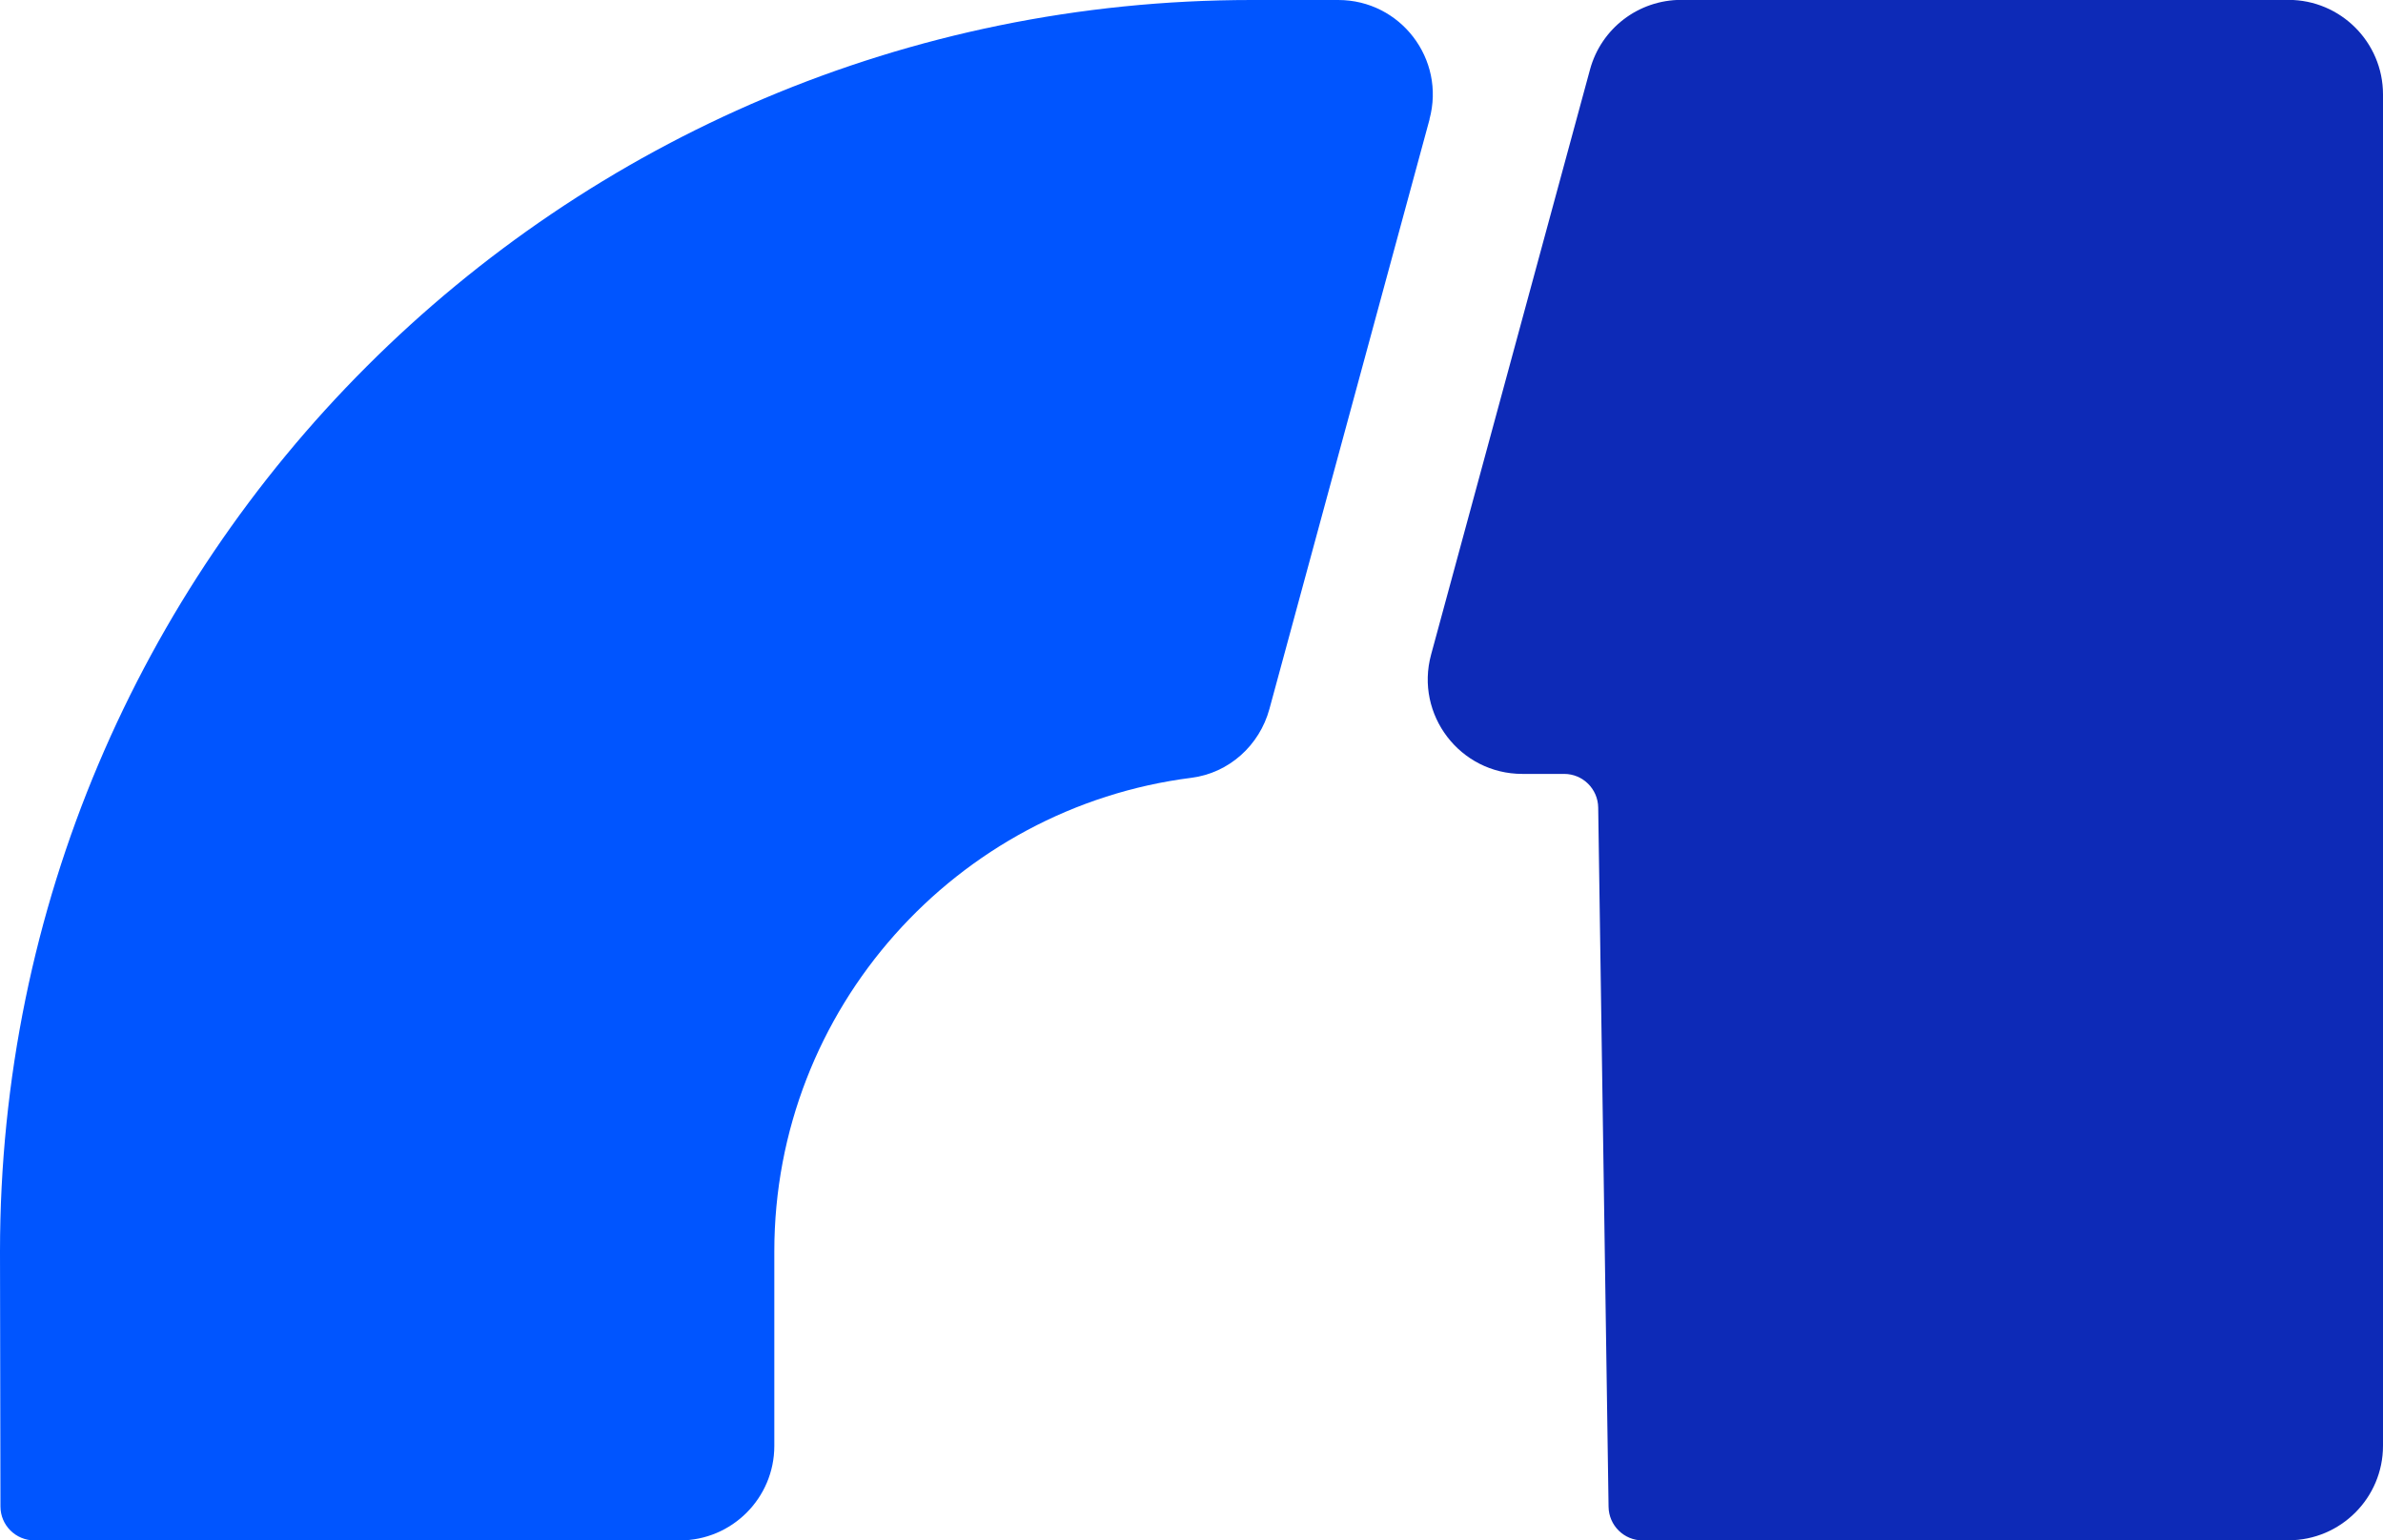
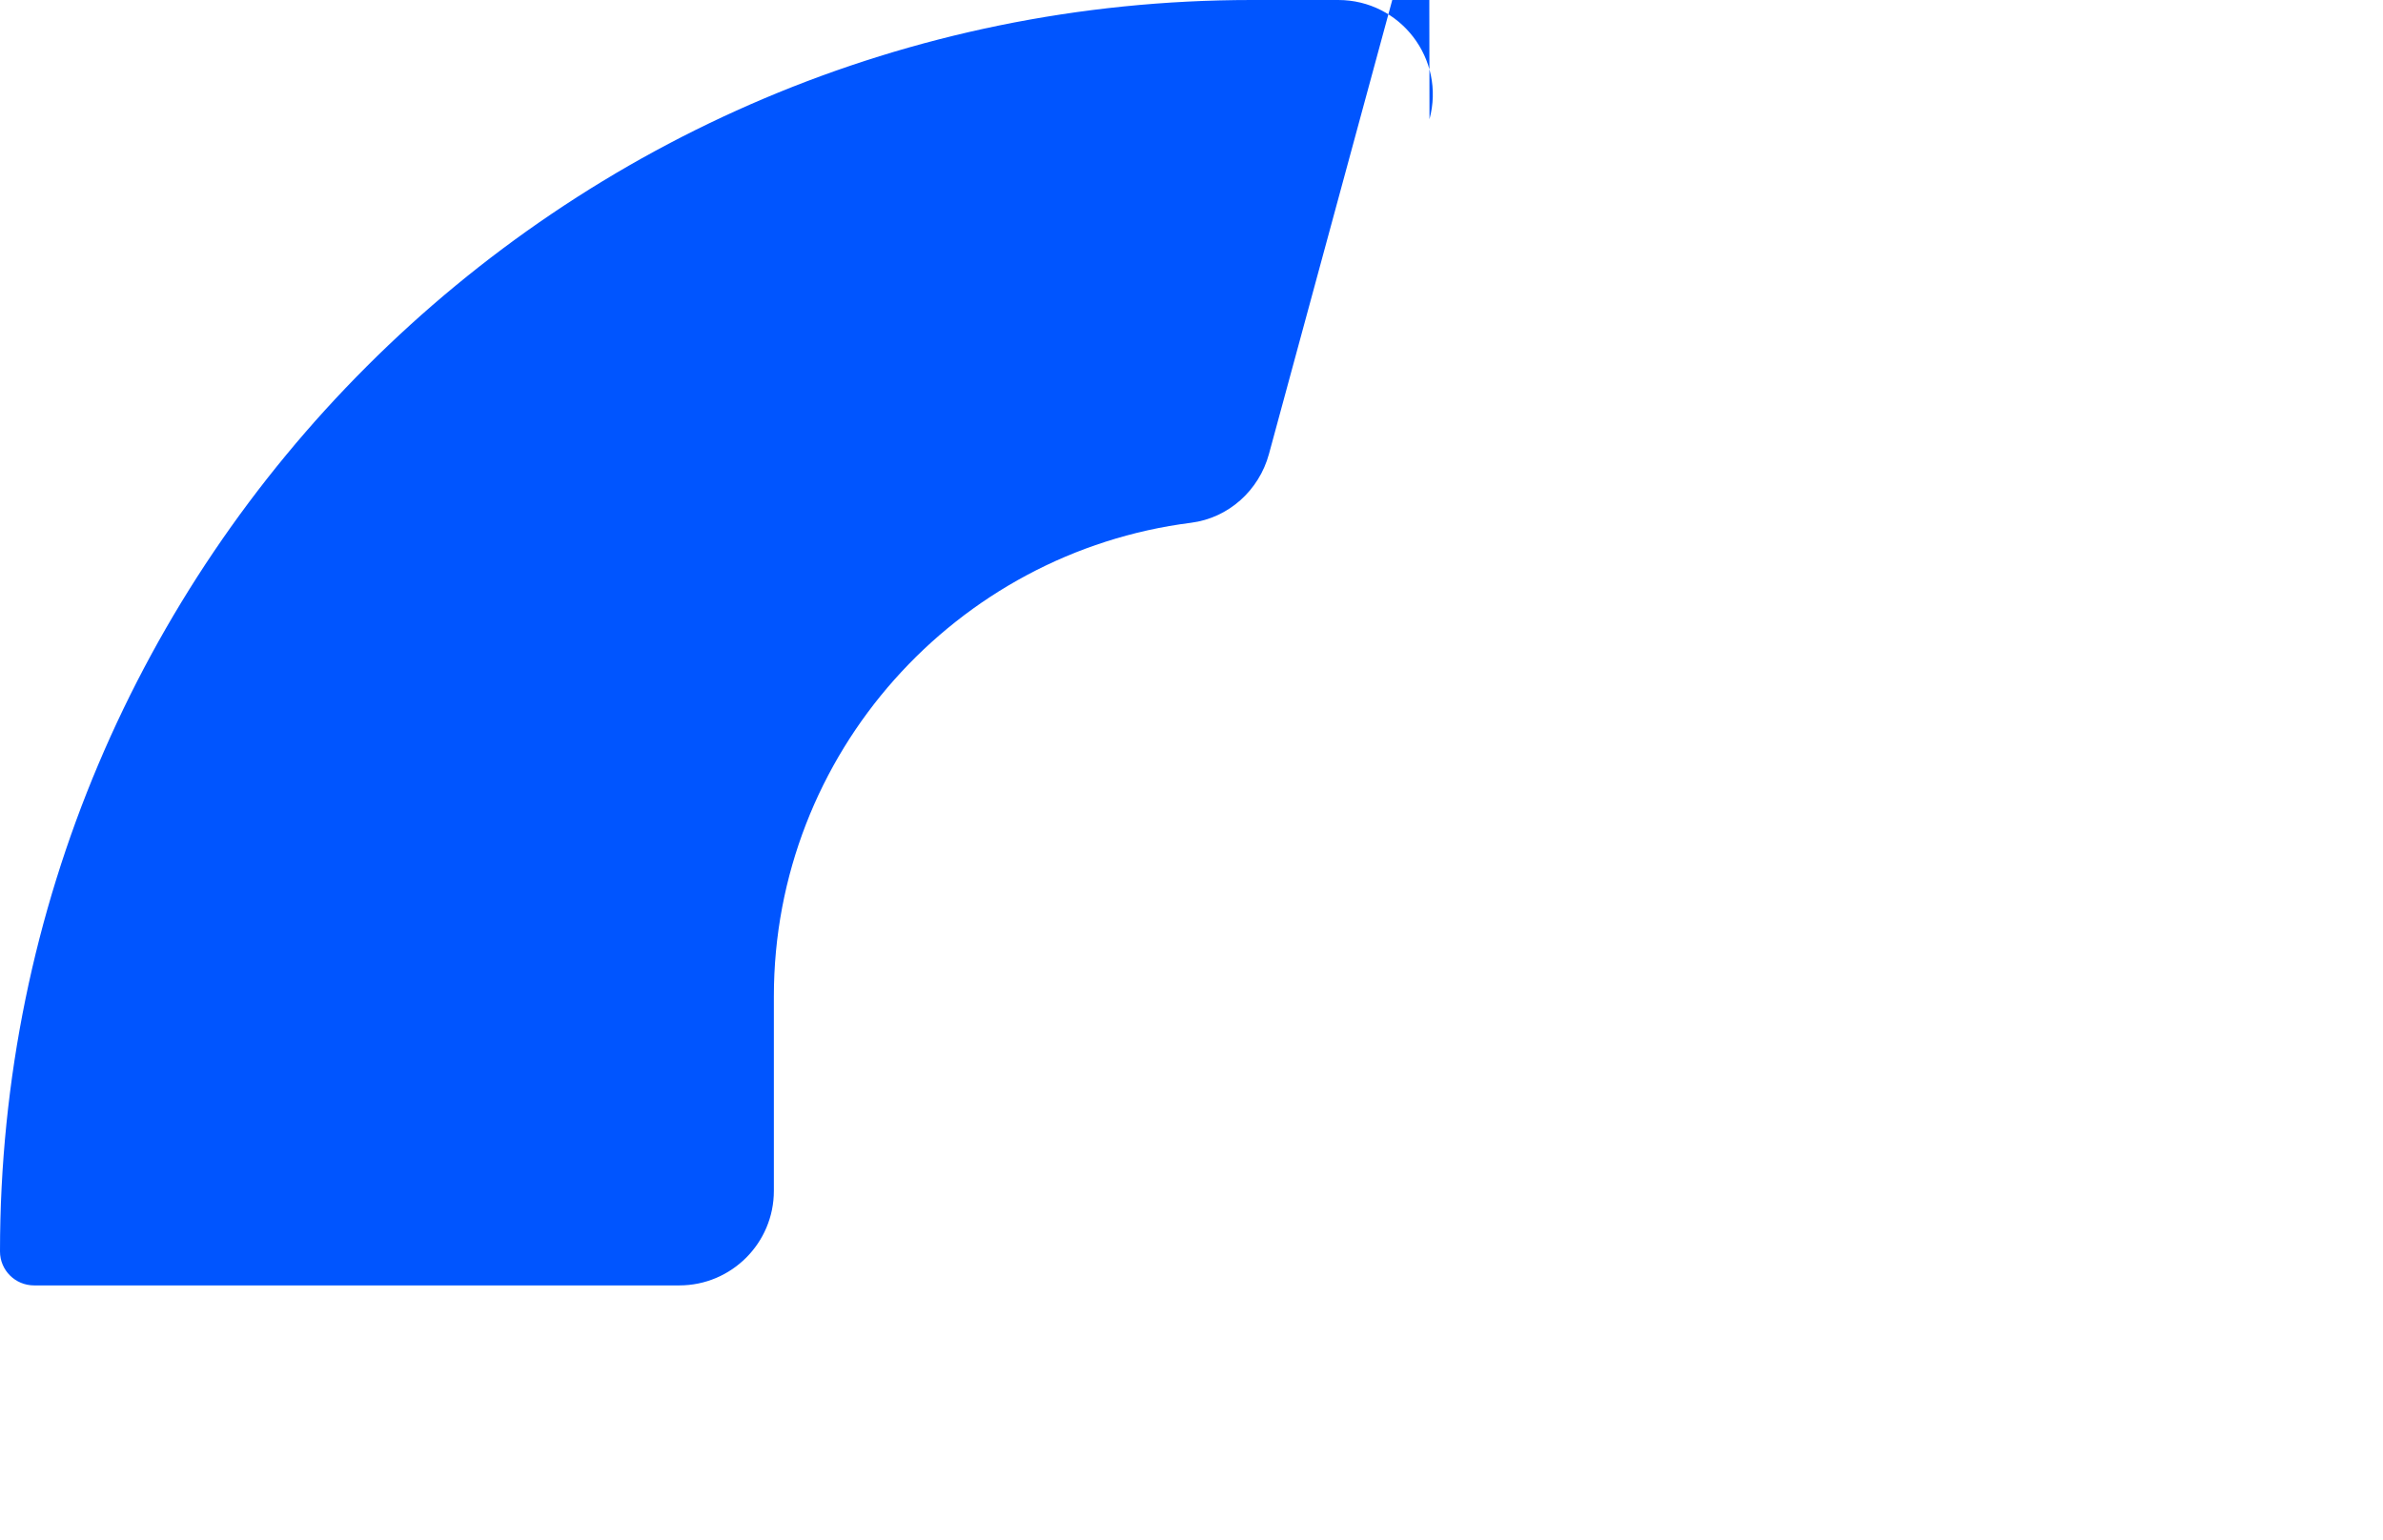
<svg xmlns="http://www.w3.org/2000/svg" id="Ebene_2" viewBox="0 0 209.18 135.25">
  <defs>
    <style>
      .cls-1 {
        fill: #0d2ab7;
      }

      .cls-2 {
        fill: #05f;
      }
    </style>
  </defs>
  <g id="Rang-Eins_-_Full_Logo_above_-_light_grey_BG_Kopie">
    <g>
-       <path class="cls-1" d="M200.88,135.25h-56.69c-1.64,0-2.97-1.32-2.99-2.96l-.91-61.38c-.02-1.64-1.35-2.96-2.99-2.96h-3.67c-5.47,0-9.44-5.2-8.01-10.47l13.95-51.37c.98-3.62,4.26-6.12,8.01-6.12h53.3c4.58,0,8.3,3.72,8.3,8.3v118.65c0,4.58-3.72,8.3-8.3,8.3Z" />
-       <path class="cls-2" d="M125.48,10.47c1.43-5.28-2.54-10.47-8.01-10.47h-7.6C49.19,0,0,49.19,0,109.88l.04,22.39c0,1.65,1.34,2.98,2.99,2.98h56.64c4.58,0,8.3-3.72,8.3-8.3v-17.08c0-21.32,16-38.97,36.62-41.58,3.29-.42,5.97-2.84,6.84-6.04l14.06-51.78Z" />
+       <path class="cls-2" d="M125.48,10.47c1.43-5.28-2.54-10.47-8.01-10.47h-7.6C49.19,0,0,49.19,0,109.88c0,1.65,1.34,2.98,2.99,2.98h56.64c4.58,0,8.3-3.72,8.3-8.3v-17.08c0-21.32,16-38.97,36.62-41.58,3.29-.42,5.97-2.84,6.84-6.04l14.06-51.78Z" />
    </g>
  </g>
</svg>